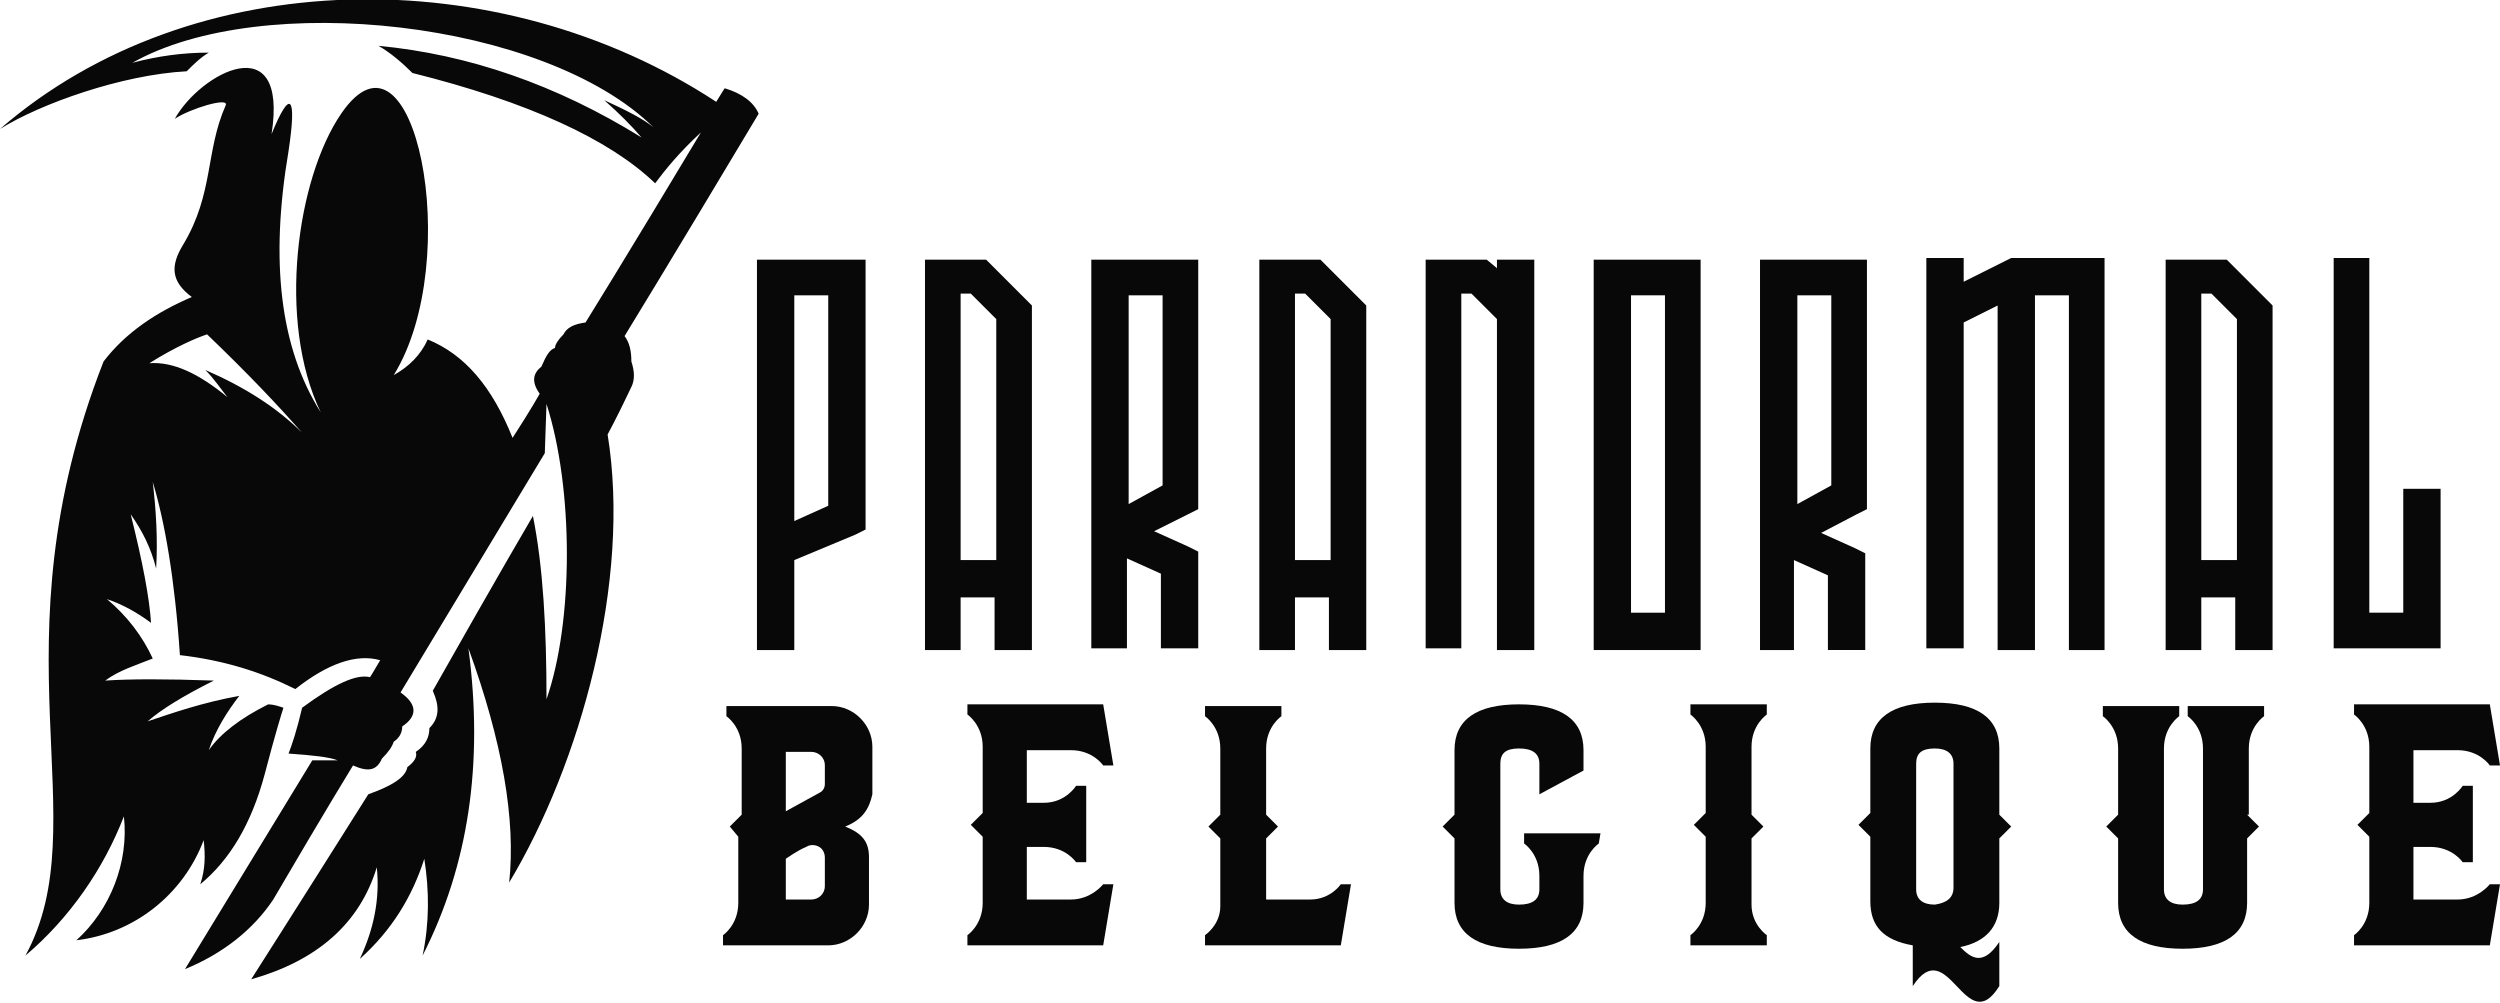
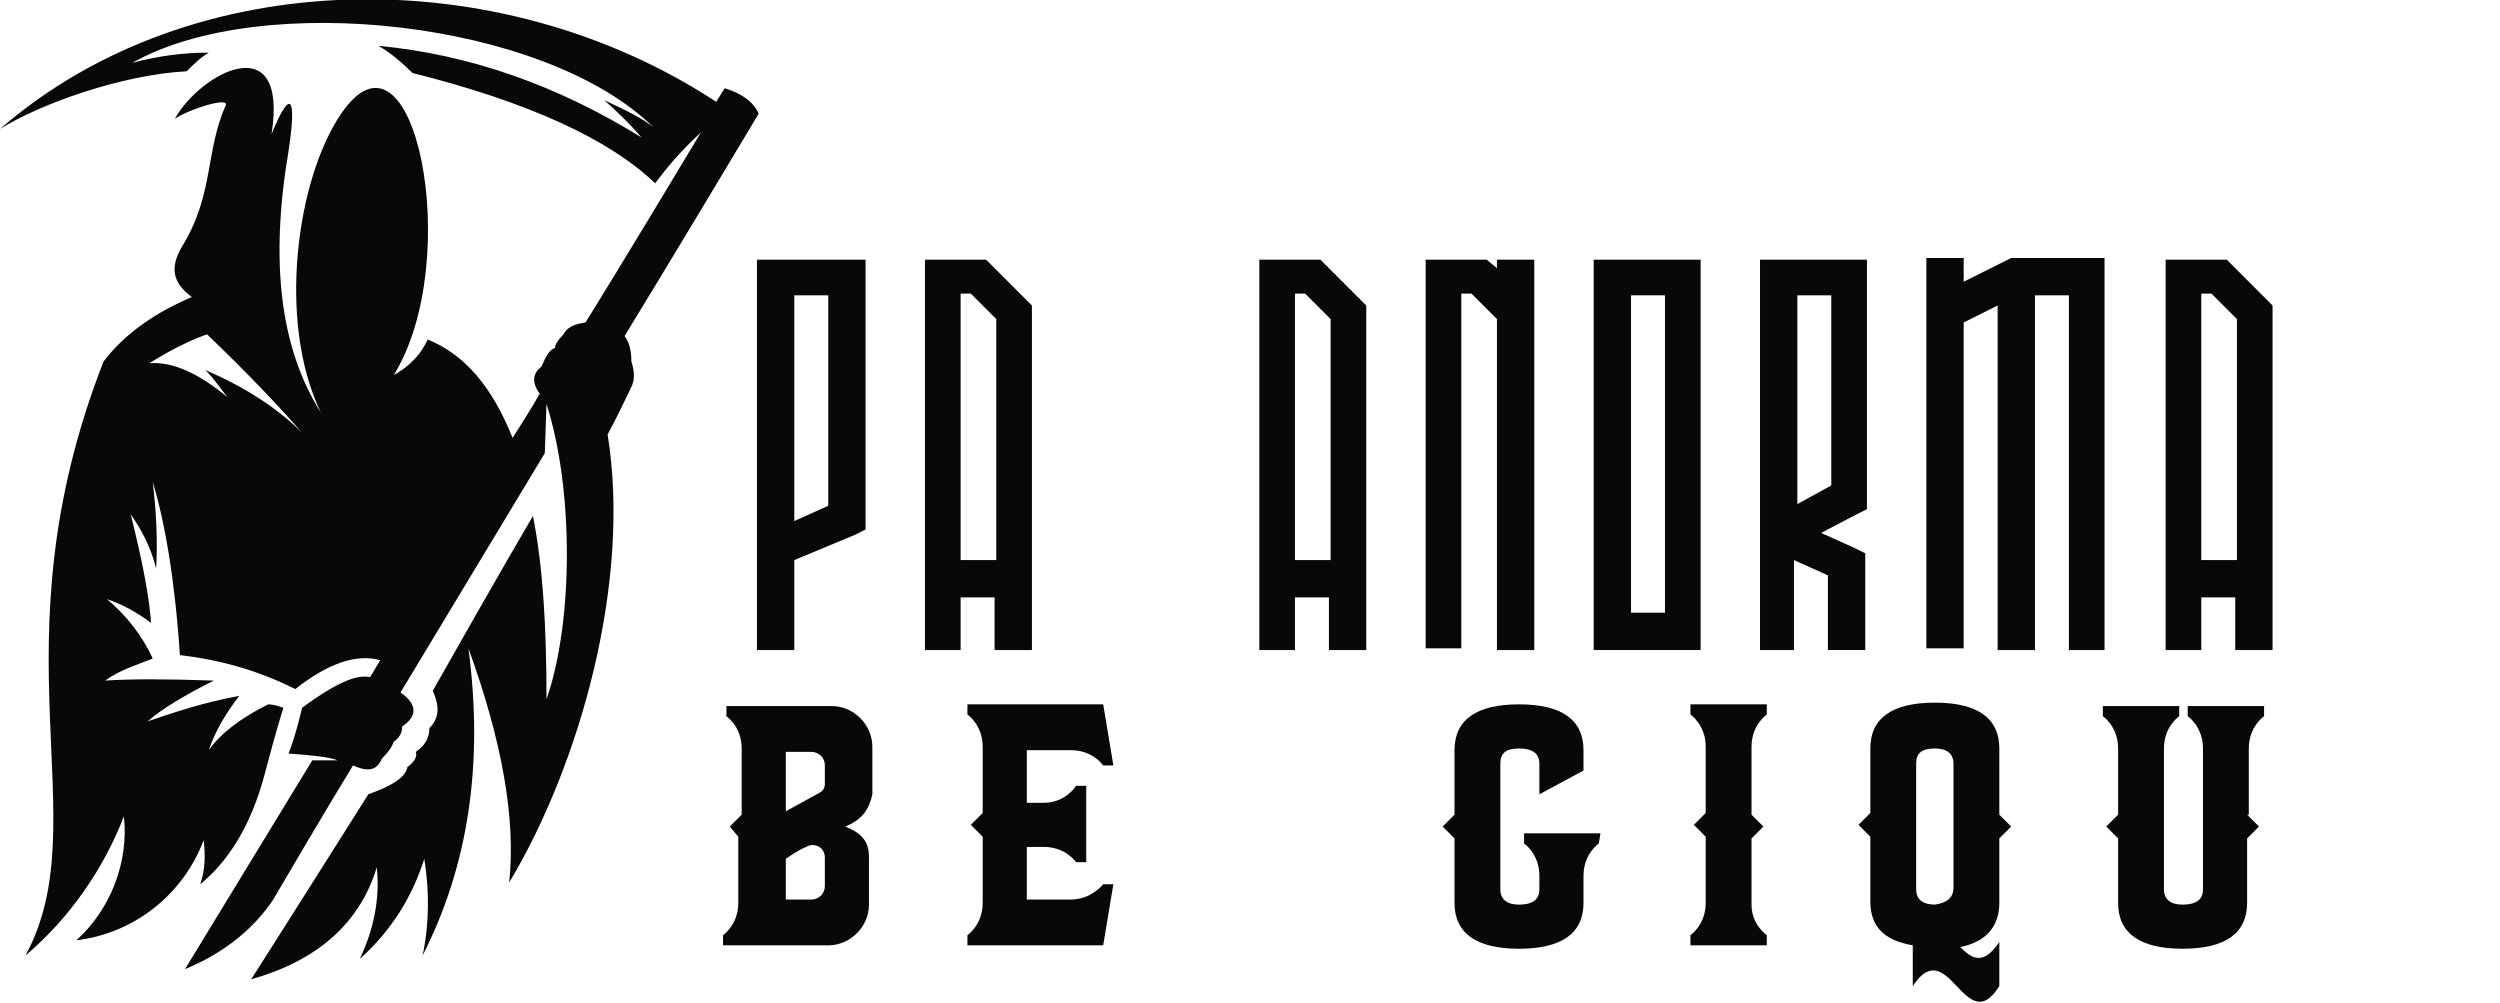
<svg xmlns="http://www.w3.org/2000/svg" version="1.1" id="Layer_1" x="0px" y="0px" width="147.3px" height="59.1px" viewBox="0 0 147.3 59.1" style="enable-background:new 0 0 147.3 59.1;" xml:space="preserve">
  <style type="text/css">
	.st0{fill:#080808;}
	.st1{fill-rule:evenodd;clip-rule:evenodd;fill:#080808;}
</style>
  <g>
    <g>
      <path class="st0" d="M46.8,38.3h-2.2v-23H51v15.9l-0.6,0.3L46.8,33V38.3z M48.8,17.4h-2v13.3l2-0.9V17.4z" />
      <path class="st0" d="M54.5,38.3v-23h3.6l0.3,0.3l2.4,2.4v20.3h-2.2v-3.1h-2v3.1H54.5z M56.7,33h2V18.8l-1.5-1.5h-0.6V33z" />
-       <path class="st0" d="M64.3,38.3c0-2.4,0-5.8,0-10.4s0-8.4,0-11.5v-1.1h6.3v14.7l-0.6,0.3L68,31.3l2,0.9l0.6,0.3v5.7h-2.2v-4.4    l-2-0.9v5.3H64.3z M66.5,17.4v12.3l2-1.1V17.4H66.5z" />
      <path class="st0" d="M74.2,38.3v-23h3.6l0.3,0.3l2.4,2.4v20.3h-2.2v-3.1h-2v3.1H74.2z M76.4,33h2V18.8l-1.5-1.5h-0.6V33z" />
      <path class="st0" d="M84,38.3v-23h3.6l0.6,0.5v-0.5h2.2c0,2.6,0,6.4,0,11.5c0,5.1,0,9,0,11.5h-2.2V18.8l-1.5-1.5h-0.6v20.9H84z" />
      <path class="st0" d="M93.9,38.3v-23h6.3v23H93.9z M98.1,17.4h-2v18.7h2V17.4z" />
      <path class="st0" d="M103.7,38.3c0-2.4,0-5.8,0-10.4s0-8.4,0-11.5v-1.1h6.3v14.7l-0.6,0.3l-2.1,1.1l2,0.9l0.6,0.3v5.7h-2.2v-4.4    l-2-0.9v5.3H103.7z M105.9,17.4v12.3l2-1.1V17.4H105.9z" />
      <path class="st0" d="M124.1,38.3h-2.2V17.4h-2v20.9h-2.2V18l-2,1v19.2h-2.2v-23h2.2v1.4l2.8-1.4h5.5V38.3z" />
      <path class="st0" d="M127.6,38.3v-23h3.6l0.3,0.3l2.4,2.4v20.3h-2.2v-3.1h-2v3.1H127.6z M129.8,33h2V18.8l-1.5-1.5h-0.6V33z" />
-       <path class="st0" d="M137.4,15.2h2.2v20.9h2v-7.3h2.2v9.4h-6.3V15.2z" />
      <path class="st0" d="M49.8,48.7c1,0.4,1.4,0.9,1.4,1.8v2.8c0,1.3-1.1,2.4-2.4,2.4h-6.2v-0.6c0,0,0.9-0.6,0.9-1.9v-3.9L43,48.7    l0.7-0.7v-3.9c0-1.3-0.9-1.9-0.9-1.9v-0.6h6.2c1.3,0,2.4,1.1,2.4,2.4v2.8C51.2,47.7,50.8,48.3,49.8,48.7z M46.3,44.3v3.5l2-1.1    c0.2-0.1,0.3-0.3,0.3-0.5l0-1.1c0-0.5-0.4-0.8-0.8-0.8H46.3z M48.6,52.2v-1.7c0-0.2-0.1-0.4-0.2-0.5c-0.2-0.2-0.6-0.3-0.9-0.1    c-0.5,0.2-1.2,0.7-1.2,0.7V53l1.5,0C48.2,53,48.6,52.7,48.6,52.2z" />
      <path class="st0" d="M65.6,52.1L65,55.7h-8v-0.6c0,0,0.9-0.6,0.9-1.9v-3.9l-0.7-0.7l0.7-0.7v-3.9c0-1.3-0.9-1.9-0.9-1.9v-0.6h8    l0.6,3.6l-0.6,0c0,0-0.6-0.9-1.9-0.9h-2.6v3.1h1c1.3,0,1.9-1,1.9-1H64v4.5h-0.6c0,0-0.6-0.9-1.9-0.9h-1V53h2.6    c1.2,0,1.9-0.9,1.9-0.9H65.6z" />
-       <path class="st0" d="M79,52.1h0.6L79,55.7h-8v-0.6h0c0,0,0.9-0.6,0.9-1.7l0-4l-0.7-0.7l0.7-0.7v-3.9c0-1.3-0.9-1.9-0.9-1.9h0v-0.6    h4.5v0.6c0,0-0.9,0.6-0.9,1.9V48l0.7,0.7l-0.7,0.7V53h2.6C78.4,53,79,52.1,79,52.1L79,52.1L79,52.1z" />
      <path class="st0" d="M94.2,49.7c0,0-0.9,0.6-0.9,1.9v1.6c0,1.8-1.3,2.7-3.8,2.7c-2.5,0-3.8-0.9-3.8-2.7v-3.8L85,48.7l0.7-0.7v-3.8    c0-1.8,1.3-2.7,3.8-2.7c2.5,0,3.8,0.9,3.8,2.7v1.2l-2.6,1.4V45c0-0.6-0.4-0.9-1.2-0.9c-0.8,0-1.1,0.3-1.1,0.9v7.4    c0,0.6,0.4,0.9,1.1,0.9c0.8,0,1.2-0.3,1.2-0.9v-0.8c0-1.3-0.9-1.9-0.9-1.9v-0.6h4.5L94.2,49.7z" />
      <path class="st0" d="M104.1,55.1L104.1,55.1l0,0.6h-4.5v-0.6c0,0,0.9-0.6,0.9-1.9v-3.9l-0.7-0.7l0.7-0.7v-3.9    c0-1.3-0.9-1.9-0.9-1.9v-0.6h4.5v0.6h0c0,0-0.9,0.6-0.9,1.9V48l0.7,0.7l-0.7,0.7v3.9C103.2,54.5,104.1,55.1,104.1,55.1z" />
      <path class="st0" d="M117.8,55.5c0,1.1,0,1.6,0,2.6c-2,3.2-3-3.2-5.1,0c0-1,0-1.5,0-2.4c-1.7-0.3-2.5-1.1-2.5-2.6v-3.8l-0.7-0.7    l0.7-0.7v-3.8c0-1.8,1.3-2.7,3.8-2.7c2.5,0,3.8,0.9,3.8,2.7V48l0.7,0.7l-0.7,0.7v3.8c0,1.4-0.8,2.3-2.3,2.6    C116.1,56.4,116.8,57,117.8,55.5z M115.1,52.3V45c0-0.6-0.4-0.9-1.1-0.9h0c-0.8,0-1.1,0.3-1.1,0.9v7.4c0,0.6,0.4,0.9,1.1,0.9    C114.7,53.2,115.1,52.9,115.1,52.3L115.1,52.3z" />
      <path class="st0" d="M132.4,48l0.7,0.7l-0.7,0.7v3.8c0,1.8-1.3,2.7-3.8,2.7c-2.5,0-3.8-0.9-3.8-2.7v-3.8l-0.7-0.7l0.7-0.7v-3.9    c0-1.3-0.9-1.9-0.9-1.9v-0.6h4.5v0.6c0,0-0.9,0.6-0.9,1.9v8.3c0,0.6,0.4,0.9,1.1,0.9c0.8,0,1.2-0.3,1.2-0.9v-8.3    c0-1.3-0.9-1.9-0.9-1.9v-0.6h4.5v0.6c0,0-0.9,0.6-0.9,1.9V48z" />
-       <path class="st0" d="M147.3,52.1l-0.6,3.6h-8v-0.6c0,0,0.9-0.6,0.9-1.9v-3.9l-0.7-0.7l0.7-0.7v-3.9c0-1.3-0.9-1.9-0.9-1.9v-0.6h8    l0.6,3.6l-0.6,0c0,0-0.6-0.9-1.9-0.9h-2.6v3.1h1c1.3,0,1.9-1,1.9-1h0.6v4.5h-0.6c0,0-0.6-0.9-1.9-0.9h-1V53h2.6    c1.2,0,1.9-0.9,1.9-0.9H147.3z" />
    </g>
  </g>
  <g>
    <g>
      <path class="st1" d="M32.2,41.2c0-4.2-0.2-7.8-0.8-10.8c0,0-2,3.4-5.9,10.3c0.4,0.9,0.4,1.6-0.2,2.2c0,0.5-0.2,1-0.8,1.4    c0.1,0.3-0.1,0.6-0.5,0.9c-0.1,0.6-0.9,1.1-2.3,1.6c-4.6,7.3-6.9,10.9-6.9,10.9c3.9-1.1,6.4-3.3,7.4-6.6c0.2,1.9-0.2,3.7-1,5.4    c1.9-1.7,3.1-3.7,3.8-5.9c0.3,1.9,0.3,3.8-0.1,5.7c2.7-5.3,3.6-11.3,2.7-18.1c2,5.5,2.8,10.1,2.4,13.8c4.2-7,7.2-17.8,5.8-26.4    c0,0,0.5-0.9,1.4-2.8c0.2-0.4,0.2-0.9,0-1.5c0-0.6-0.1-1.1-0.4-1.5c0,0,2.7-4.4,7.9-13.1c-0.3-0.7-1-1.2-2-1.5    c0,0-0.2,0.3-0.5,0.8C29.4-2.4,11.3-2.2,0,7.6c2.4-1.5,7.2-3.2,11-3.4c0.4-0.4,0.8-0.8,1.3-1.1c-1.5,0-3,0.2-4.5,0.6    c7.6-4.3,24.3-2.5,30.7,3.8c-0.6-0.5-1.6-1-2.9-1.6c0.9,0.8,1.6,1.5,2.2,2.2c-5-3.1-10.2-4.9-15.5-5.4c0.7,0.4,1.4,1,2,1.6    c6.8,1.7,11.6,3.9,14.3,6.5C39.2,10,40,9,41.3,7.8C36.8,15.3,34.5,19,34.5,19c-0.7,0.1-1.1,0.3-1.3,0.7c-0.3,0.3-0.5,0.6-0.5,0.8    c-0.3,0.1-0.5,0.4-0.8,1.1c-0.5,0.4-0.6,0.9-0.1,1.6c0,0-0.5,0.9-1.6,2.6c-1.2-3-2.8-4.9-5-5.8c-0.4,0.9-1.1,1.6-2,2.1    c4.2-6.8,1.2-21.7-3.1-15.4c-2.6,3.8-3.8,12.2-1.2,17.6c-2.4-3.8-3-8.9-1.9-15.4c0.5-3.3,0.1-3.7-1-1c1-6.4-4.2-3.6-5.7-0.9    c0.9-0.6,3.2-1.3,3-0.8c-1.2,2.7-0.7,5.2-2.5,8.2c-0.8,1.3-0.7,2.2,0.5,3.1c-2.1,0.9-3.9,2.1-5.2,3.8c-6.6,16.9-0.3,27.1-4.6,35    c2.6-2.2,4.6-5.1,5.8-8.2c0.3,2.7-0.8,5.5-2.8,7.3c3.4-0.4,6.3-2.7,7.5-5.9c0.1,0.9,0.1,1.7-0.2,2.6c1.7-1.4,3-3.5,3.8-6.5    c0.6-2.3,1-3.6,1.1-3.9c-0.3-0.1-0.6-0.2-0.9-0.2c-1.6,0.8-2.8,1.7-3.5,2.7c0.4-1.2,1.1-2.3,1.8-3.2c-2.2,0.4-3.9,1-5.4,1.5    c0.8-0.7,2.1-1.5,3.9-2.4c-2.8-0.1-4.9-0.1-6.4,0C7,39.5,8,39.2,9,38.8c-0.6-1.3-1.5-2.5-2.7-3.5c0.9,0.3,1.8,0.8,2.6,1.4    c-0.1-1.5-0.5-3.6-1.2-6.4c0.7,1,1.2,2,1.5,3.2c0.1-1.7,0-3.4-0.2-5.1c0.7,2.3,1.3,5.7,1.6,10.2c2.6,0.3,4.8,1,6.8,2    c1.9-1.5,3.6-2.1,5-1.7c-0.4,0.7-0.6,1-0.6,1c-0.8-0.2-2.1,0.4-4,1.8c-0.3,1.3-0.6,2.2-0.8,2.7c1.4,0.1,2.4,0.2,2.9,0.4    c-1,0-1.5,0-1.5,0c-5,8.2-7.5,12.3-7.5,12.3c2.2-0.9,4-2.3,5.2-4.1c3.1-5.3,4.7-7.9,4.7-7.9c0.9,0.4,1.4,0.3,1.7-0.4    c0.4-0.4,0.6-0.7,0.7-1c0.3-0.2,0.5-0.5,0.5-0.9c0.9-0.6,0.9-1.3-0.1-2l8.5-14.1l0.1-2.9C33.8,28.8,33.8,36.6,32.2,41.2L32.2,41.2    z M8.8,21.4c1.4-0.1,2.9,0.6,4.6,2c-0.4-0.5-0.8-1.1-1.3-1.6c2.3,1,4.2,2.2,5.7,3.7c-1.4-1.6-3.2-3.5-5.6-5.8    C11.6,19.9,10.4,20.4,8.8,21.4L8.8,21.4z" />
    </g>
  </g>
</svg>